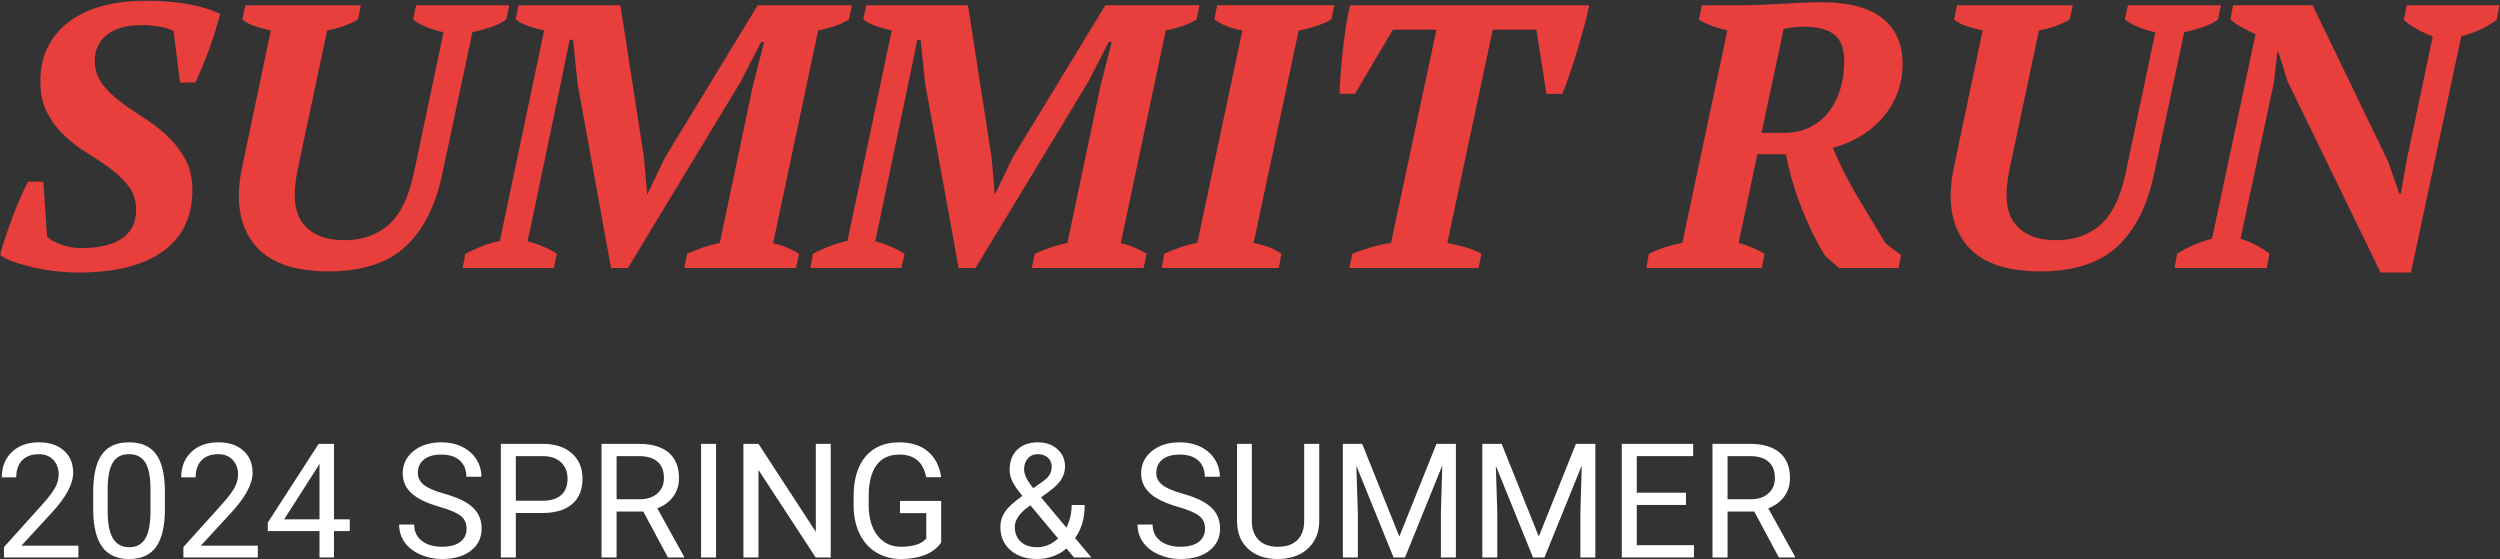
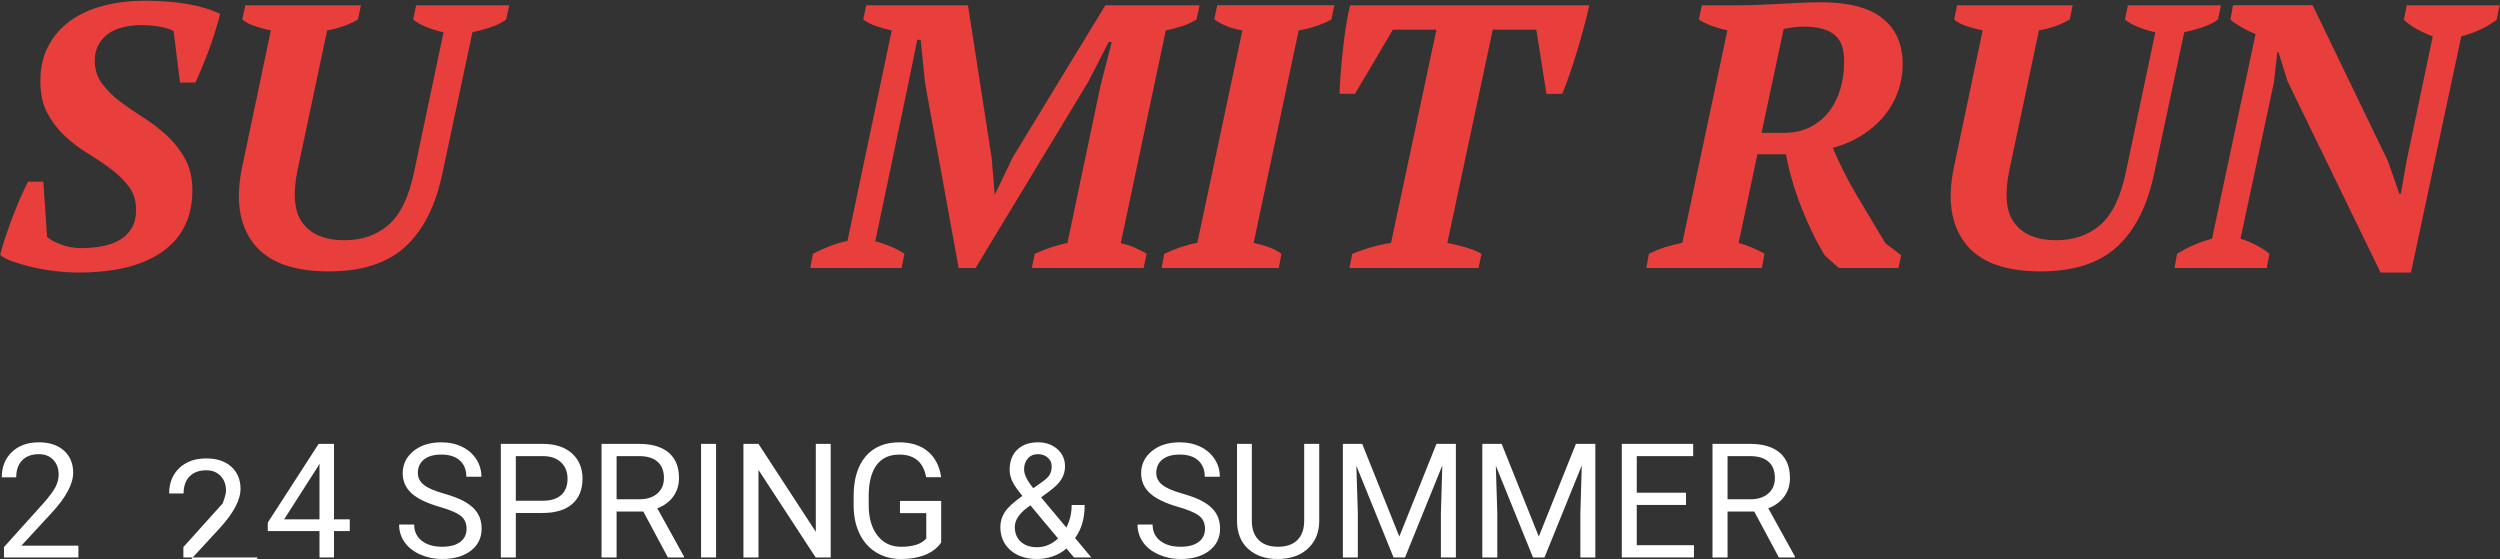
<svg xmlns="http://www.w3.org/2000/svg" id="a" viewBox="0 0 313 70">
  <rect x="0" y="0" width="313" height="70" fill="#333333" stroke="none" />
  <defs>
    <style>.b{fill:#fff;}.b,.c{stroke-width:0px;}.c{fill:#e83e3c;}</style>
  </defs>
  <path class="c" d="M5.897,29.655c.313.314.877.627,1.692.94.814.314,1.676.47,2.585.47.971,0,1.88-.086,2.726-.259.846-.172,1.575-.447,2.186-.823s1.088-.87,1.434-1.48c.344-.611.517-1.355.517-2.233,0-1.128-.298-2.091-.893-2.89-.596-.799-1.333-1.527-2.209-2.185-.878-.658-1.841-1.308-2.891-1.951-1.05-.642-2.014-1.37-2.891-2.185-.877-.814-1.614-1.77-2.209-2.867-.596-1.096-.893-2.444-.893-4.042,0-1.66.329-3.117.987-4.371.658-1.253,1.566-2.303,2.726-3.149,1.159-.846,2.538-1.48,4.136-1.903,1.598-.423,3.353-.635,5.264-.635,1.911,0,3.658.134,5.24.399,1.582.267,2.968.682,4.16,1.246-.157.627-.361,1.348-.611,2.162-.251.815-.525,1.621-.823,2.42-.298.799-.596,1.551-.893,2.256-.298.705-.557,1.292-.775,1.762h-1.927l-.799-6.439c-.439-.25-1.026-.438-1.762-.564-.737-.125-1.497-.188-2.28-.188-.815,0-1.574.087-2.279.258-.705.173-1.316.439-1.833.799-.517.361-.933.823-1.246,1.387-.313.564-.47,1.238-.47,2.021,0,1.097.306,2.053.916,2.867.611.815,1.363,1.559,2.256,2.233.893.674,1.872,1.348,2.938,2.021,1.064.674,2.044,1.426,2.938,2.256.893.831,1.645,1.794,2.256,2.89.611,1.097.916,2.413.916,3.948,0,3.322-1.23,5.868-3.689,7.638-2.46,1.771-5.977,2.655-10.552,2.655-1.003,0-2.014-.063-3.031-.188-1.019-.126-1.982-.298-2.891-.517-.909-.219-1.708-.454-2.397-.705-.689-.25-1.191-.517-1.504-.799.188-.752.423-1.543.705-2.373.282-.83.579-1.66.893-2.491.312-.83.634-1.613.963-2.35.329-.736.634-1.386.916-1.95h1.927l.47,6.909Z" />
  <path class="c" d="M30.713.656h14.476l-.376,1.786c-1.128.658-2.413,1.113-3.854,1.363l-3.713,17.531c-.627,3.071-.392,5.296.705,6.674,1.097,1.379,2.82,2.068,5.17,2.068,2.193,0,4.026-.634,5.499-1.903,1.473-1.269,2.538-3.438,3.196-6.51l3.713-17.625c-.721-.156-1.434-.376-2.139-.658-.705-.282-1.262-.595-1.668-.94l.376-1.786h11.656l-.376,1.786c-.564.408-1.23.737-1.998.987-.768.251-1.512.455-2.232.611l-3.76,17.672c-.846,4.042-2.39,7.097-4.629,9.165-2.241,2.068-5.445,3.102-9.611,3.102-4.481,0-7.623-1.175-9.424-3.525-1.802-2.35-2.264-5.561-1.386-9.635l3.572-17.014c-.627-.125-1.277-.297-1.951-.517-.674-.219-1.214-.501-1.621-.846l.376-1.786Z" />
-   <path class="c" d="M99.663,33.556h-14.007l.376-1.786c.689-.313,1.363-.579,2.021-.799.658-.219,1.347-.407,2.068-.564l4.136-19.646,1.41-5.499h-.376l-2.591,5.029-14.084,23.265h-2.115l-4.19-23.077-.564-5.499h-.424l-1.222,5.969-4.042,19.27c.564.126,1.183.329,1.856.611.673.282,1.276.596,1.81.94l-.376,1.786h-11.421l.329-1.786c.533-.282,1.206-.588,2.021-.916.814-.329,1.582-.556,2.303-.682l5.546-26.367c-.627-.125-1.261-.297-1.903-.517-.643-.219-1.198-.501-1.668-.846l.376-1.786h12.737l2.969,19.129.377,4.512h.047l2.215-4.606L94.868.656h11.797l-.376,1.786c-.564.345-1.183.627-1.856.846-.674.22-1.339.392-1.998.517l-5.64,26.649c.626.126,1.222.314,1.786.564.564.251,1.05.502,1.457.752l-.375,1.786Z" />
  <path class="c" d="M143.185,33.556h-14.007l.376-1.786c.689-.313,1.363-.579,2.021-.799.658-.219,1.347-.407,2.068-.564l4.136-19.646,1.41-5.499h-.376l-2.591,5.029-14.084,23.265h-2.115l-4.19-23.077-.564-5.499h-.424l-1.222,5.969-4.042,19.27c.564.126,1.183.329,1.856.611.673.282,1.276.596,1.81.94l-.376,1.786h-11.421l.329-1.786c.533-.282,1.206-.588,2.021-.916.814-.329,1.582-.556,2.303-.682l5.546-26.367c-.627-.125-1.261-.297-1.903-.517-.643-.219-1.198-.501-1.668-.846l.376-1.786h12.737l2.969,19.129.377,4.512h.047l2.215-4.606L138.39.656h11.797l-.376,1.786c-.564.345-1.183.627-1.856.846-.674.22-1.339.392-1.998.517l-5.64,26.649c.626.126,1.222.314,1.786.564.564.251,1.05.502,1.457.752l-.375,1.786Z" />
  <path class="c" d="M160.104,33.556h-14.664l.329-1.786c1.473-.689,2.851-1.143,4.136-1.363l5.64-26.602c-.627-.094-1.245-.259-1.856-.494-.611-.235-1.167-.524-1.668-.87l.376-1.786h14.664l-.376,1.786c-.627.345-1.309.635-2.044.87-.737.235-1.418.4-2.044.494l-5.64,26.602c.595.126,1.206.298,1.833.517.626.22,1.175.502,1.645.846l-.329,1.786Z" />
  <path class="c" d="M185.107,33.556h-16.168l.376-1.786c.689-.282,1.457-.548,2.303-.799.846-.25,1.692-.438,2.538-.564l5.687-26.696h-5.452l-4.747,8.037h-1.927c0-.626.039-1.425.118-2.397.078-.971.172-1.974.282-3.008.11-1.034.243-2.06.4-3.078.156-1.018.329-1.887.517-2.609h29.939c-.157.752-.369,1.63-.635,2.632-.267,1.003-.557,2.021-.87,3.055-.313,1.034-.634,2.029-.963,2.985-.329.956-.634,1.763-.916,2.421h-1.974l-1.269-8.037h-5.452l-5.687,26.696c.783.157,1.551.345,2.303.564.752.22,1.41.486,1.974.799l-.376,1.786Z" />
  <path class="c" d="M217.677,30.407c.658.188,1.253.399,1.786.634.532.235,1.018.478,1.457.729l-.329,1.786h-14.476l.329-1.786c.783-.376,1.511-.665,2.186-.87.673-.203,1.339-.368,1.997-.493l5.64-26.602c-1.536-.344-2.726-.799-3.572-1.363l.376-1.786h4.982c.626,0,1.339-.015,2.139-.047.799-.031,1.637-.07,2.514-.117.877-.047,1.77-.094,2.679-.141.908-.047,1.77-.07,2.585-.07,3.478,0,6.055.674,7.731,2.021,1.676,1.348,2.515,3.259,2.515,5.734,0,1.16-.188,2.28-.564,3.36-.376,1.081-.933,2.084-1.668,3.008-.737.925-1.645,1.739-2.726,2.444-1.081.705-2.343,1.262-3.784,1.668.814,1.974,1.825,3.98,3.032,6.016,1.206,2.037,2.389,4.011,3.548,5.922l1.974,1.504-.329,1.598h-7.473l-1.739-1.551c-1.066-1.723-2.044-3.72-2.938-5.992-.893-2.271-1.544-4.504-1.951-6.698h-3.572l-2.35,11.092ZM225.808,3.335c-.501,0-.956.032-1.363.093-.408.062-.784.125-1.128.187l-2.773,13.021h2.726c1.285,0,2.404-.241,3.361-.723.955-.482,1.746-1.135,2.374-1.96.626-.824,1.096-1.765,1.41-2.824.313-1.058.47-2.178.47-3.361.031-1.586-.369-2.722-1.199-3.407-.831-.684-2.123-1.027-3.877-1.027Z" />
  <path class="c" d="M245.031.656h14.476l-.376,1.786c-1.128.658-2.413,1.113-3.854,1.363l-3.713,17.531c-.627,3.071-.392,5.296.705,6.674,1.097,1.379,2.82,2.068,5.17,2.068,2.193,0,4.026-.634,5.499-1.903,1.473-1.269,2.538-3.438,3.196-6.51l3.713-17.625c-.721-.156-1.434-.376-2.139-.658-.705-.282-1.262-.595-1.668-.94l.376-1.786h11.656l-.376,1.786c-.564.408-1.23.737-1.998.987-.768.251-1.512.455-2.232.611l-3.76,17.672c-.846,4.042-2.39,7.097-4.629,9.165-2.241,2.068-5.445,3.102-9.611,3.102-4.481,0-7.623-1.175-9.424-3.525-1.802-2.35-2.264-5.561-1.386-9.635l3.572-17.014c-.627-.125-1.277-.297-1.951-.517-.674-.219-1.214-.501-1.621-.846l.376-1.786Z" />
  <path class="c" d="M301.336.656h11.609l-.376,1.833c-.721.532-1.457.962-2.209,1.29-.752.329-1.488.587-2.209.775l-6.298,29.566h-3.807l-11.656-23.97-1.128-3.619h-.141l-.423,3.76-4.183,19.599c.564.157,1.198.416,1.903.776.705.361,1.276.729,1.716,1.104l-.329,1.786h-11.562l.329-1.786c1.41-.875,2.867-1.501,4.371-1.877l5.452-25.621c-.533-.219-1.104-.5-1.715-.845-.611-.344-1.089-.673-1.434-.986l.329-1.786h9.964l9.447,19.552,1.41,4.042h.188l.705-4.033,3.29-15.664c-.689-.25-1.355-.554-1.998-.914-.643-.36-1.183-.742-1.622-1.149l.376-1.833Z" />
  <path class="b" d="M9.815,69.793H.499v-1.299l4.922-5.469c.729-.827,1.232-1.499,1.509-2.017s.415-1.053.415-1.606c0-.742-.225-1.351-.674-1.826-.449-.475-1.048-.713-1.797-.713-.898,0-1.597.256-2.095.767-.498.511-.747,1.222-.747,2.134H.225c0-1.309.421-2.366,1.265-3.174.843-.807,1.971-1.211,3.384-1.211,1.322,0,2.367.347,3.135,1.04s1.152,1.616,1.152,2.769c0,1.4-.892,3.066-2.676,5l-3.809,4.131h7.139v1.475Z" />
-   <path class="b" d="M20.645,63.728c0,2.116-.361,3.688-1.084,4.717-.723,1.029-1.852,1.543-3.389,1.543-1.517,0-2.64-.503-3.369-1.509s-1.107-2.508-1.133-4.507v-2.412c0-2.09.361-3.643,1.084-4.658s1.855-1.523,3.398-1.523c1.53,0,2.656.49,3.379,1.47.723.98,1.094,2.492,1.113,4.536v2.344ZM18.839,61.257c0-1.53-.215-2.645-.645-3.345-.43-.7-1.11-1.05-2.041-1.05-.924,0-1.598.348-2.021,1.045-.423.697-.641,1.768-.654,3.213v2.891c0,1.537.223,2.671.669,3.403s1.122,1.099,2.026,1.099c.892,0,1.554-.345,1.987-1.035.433-.69.659-1.777.679-3.262v-2.959Z" />
-   <path class="b" d="M32.276,69.793h-9.316v-1.299l4.922-5.469c.729-.827,1.232-1.499,1.509-2.017s.415-1.053.415-1.606c0-.742-.225-1.351-.674-1.826-.449-.475-1.048-.713-1.797-.713-.898,0-1.597.256-2.095.767-.498.511-.747,1.222-.747,2.134h-1.807c0-1.309.421-2.366,1.265-3.174.843-.807,1.971-1.211,3.384-1.211,1.322,0,2.367.347,3.135,1.04s1.152,1.616,1.152,2.769c0,1.4-.892,3.066-2.676,5l-3.809,4.131h7.139v1.475Z" />
+   <path class="b" d="M32.276,69.793h-9.316v-1.299l4.922-5.469s.415-1.053.415-1.606c0-.742-.225-1.351-.674-1.826-.449-.475-1.048-.713-1.797-.713-.898,0-1.597.256-2.095.767-.498.511-.747,1.222-.747,2.134h-1.807c0-1.309.421-2.366,1.265-3.174.843-.807,1.971-1.211,3.384-1.211,1.322,0,2.367.347,3.135,1.04s1.152,1.616,1.152,2.769c0,1.4-.892,3.066-2.676,5l-3.809,4.131h7.139v1.475Z" />
  <path class="b" d="M41.817,65.017h1.973v1.475h-1.973v3.301h-1.816v-3.301h-6.475v-1.064l6.367-9.854h1.924v9.443ZM35.577,65.017h4.424v-6.973l-.215.391-4.209,6.582Z" />
  <path class="b" d="M55.03,63.455c-1.608-.462-2.778-1.03-3.511-1.704s-1.099-1.505-1.099-2.495c0-1.12.448-2.046,1.343-2.778s2.059-1.099,3.491-1.099c.977,0,1.847.189,2.612.566.765.378,1.357.898,1.777,1.562s.63,1.39.63,2.178h-1.885c0-.862-.273-1.54-.82-2.034-.547-.493-1.318-.74-2.314-.74-.924,0-1.646.204-2.163.612s-.776.973-.776,1.697c0,.581.246,1.071.737,1.472.492.401,1.328.768,2.51,1.101s2.106.699,2.773,1.1,1.162.868,1.484,1.401c.322.534.483,1.162.483,1.885,0,1.152-.449,2.075-1.348,2.769s-2.1,1.04-3.604,1.04c-.977,0-1.888-.187-2.734-.562s-1.499-.887-1.958-1.538c-.459-.651-.688-1.39-.688-2.217h1.885c0,.859.317,1.538.952,2.036s1.483.747,2.544.747c.99,0,1.748-.202,2.275-.605.527-.404.791-.954.791-1.65,0-.697-.244-1.235-.732-1.616s-1.374-.757-2.656-1.128Z" />
  <path class="b" d="M64.581,64.226v5.566h-1.875v-14.219h5.244c1.556,0,2.775.397,3.657,1.191.882.794,1.323,1.846,1.323,3.154,0,1.38-.431,2.443-1.294,3.188-.863.746-2.098,1.118-3.706,1.118h-3.35ZM64.581,62.693h3.369c1.002,0,1.771-.236,2.305-.709.534-.473.801-1.156.801-2.05,0-.848-.267-1.526-.801-2.035-.534-.509-1.266-.773-2.197-.792h-3.477v5.586Z" />
  <path class="b" d="M80.538,64.041h-3.34v5.752h-1.885v-14.219h4.707c1.602,0,2.833.365,3.696,1.094.863.729,1.294,1.79,1.294,3.184,0,.885-.239,1.657-.718,2.314-.479.658-1.144,1.149-1.997,1.475l3.34,6.035v.117h-2.012l-3.086-5.752ZM77.198,62.507h2.881c.931,0,1.671-.241,2.222-.724s.825-1.128.825-1.937c0-.88-.262-1.555-.786-2.025-.524-.47-1.281-.708-2.271-.714h-2.871v5.4Z" />
  <path class="b" d="M89.649,69.793h-1.875v-14.219h1.875v14.219Z" />
  <path class="b" d="M104.005,69.793h-1.885l-7.158-10.957v10.957h-1.885v-14.219h1.885l7.178,11.006v-11.006h1.865v14.219Z" />
  <path class="b" d="M117.833,67.927c-.482.69-1.154,1.206-2.017,1.548s-1.867.513-3.013.513c-1.159,0-2.188-.272-3.086-.815-.898-.544-1.593-1.317-2.085-2.319-.492-1.002-.744-2.165-.757-3.486v-1.24c0-2.142.5-3.802,1.499-4.98 1-1.178,2.404-1.768,4.214-1.768,1.484,0,2.679.379,3.584,1.138.905.759,1.458,1.834,1.66,3.228h-1.875c-.352-1.888-1.471-2.832-3.359-2.832-1.256,0-2.208.442-2.856,1.324s-.975,2.162-.981,3.836v1.163c0,1.596.365,2.865,1.094,3.807.729.942,1.715,1.412,2.959,1.412.703,0,1.318-.078,1.846-.234s.963-.419,1.309-.789v-3.186h-3.291v-1.533h5.156v5.215Z" />
  <path class="b" d="M125.245,65.974c0-.684.19-1.312.571-1.885.381-.573,1.108-1.24,2.183-2.002-.631-.768-1.055-1.387-1.27-1.855s-.322-.934-.322-1.396c0-1.081.319-1.927.957-2.539.638-.612,1.504-.918,2.598-.918.977,0,1.784.285,2.422.854.638.57.957,1.288.957,2.153,0,.573-.145,1.102-.435,1.587-.29.485-.796.995-1.519,1.528l-1.045.771,3.164,3.779c.443-.846.664-1.787.664-2.822h1.631c0,1.66-.4,3.037-1.201,4.131l2.031,2.432h-2.168l-.947-1.123c-.482.43-1.046.757-1.694.981s-1.307.337-1.978.337c-1.387,0-2.5-.368-3.34-1.104-.84-.736-1.26-1.706-1.26-2.91ZM129.845,68.513c.957,0,1.833-.364,2.627-1.094l-3.467-4.15-.322.234c-1.087.801-1.631,1.624-1.631,2.471,0,.768.249,1.384.747,1.846.498.462,1.18.693,2.046.693ZM128.214,58.777c0,.625.384,1.406,1.152,2.344l1.152-.811c.443-.312.746-.61.908-.894s.244-.627.244-1.03c0-.436-.163-.799-.488-1.089-.326-.29-.736-.435-1.23-.435-.534,0-.957.181-1.27.542s-.469.819-.469,1.372Z" />
  <path class="b" d="M147.481,63.455c-1.608-.462-2.778-1.03-3.511-1.704s-1.099-1.505-1.099-2.495c0-1.12.448-2.046,1.343-2.778s2.059-1.099,3.491-1.099c.977,0,1.847.189,2.612.566.765.378,1.357.898,1.777,1.562s.63,1.39.63,2.178h-1.885c0-.862-.273-1.54-.82-2.034-.547-.493-1.318-.74-2.314-.74-.924,0-1.646.204-2.163.612s-.776.973-.776,1.697c0,.581.246,1.071.737,1.472.492.401,1.328.768,2.51,1.101s2.106.699,2.773,1.1,1.162.868,1.484,1.401c.322.534.483,1.162.483,1.885,0,1.152-.449,2.075-1.348,2.769s-2.1,1.04-3.604,1.04c-.977,0-1.888-.187-2.734-.562s-1.499-.887-1.958-1.538c-.459-.651-.688-1.39-.688-2.217h1.885c0,.859.317,1.538.952,2.036s1.483.747,2.544.747c.99,0,1.748-.202,2.275-.605.527-.404.791-.954.791-1.65,0-.697-.244-1.235-.732-1.616s-1.374-.757-2.656-1.128Z" />
  <path class="b" d="M165.167,55.574v9.668c-.006,1.341-.428,2.438-1.265,3.291-.836.853-1.971,1.331-3.403,1.436l-.498.02c-1.556,0-2.796-.42-3.721-1.26s-1.393-1.995-1.406-3.467v-9.688h1.855v9.629c0,1.029.283,1.828.85,2.397.566.57,1.374.854,2.422.854,1.061,0,1.874-.283,2.437-.85s.845-1.364.845-2.393v-9.639h1.885Z" />
  <path class="b" d="M170.548,55.574l4.648,11.602,4.648-11.602h2.432v14.219h-1.875v-5.537l.176-5.977-4.668,11.514h-1.436l-4.658-11.484.186,5.947v5.537h-1.875v-14.219h2.422Z" />
  <path class="b" d="M188.009,55.574l4.648,11.602,4.648-11.602h2.432v14.219h-1.875v-5.537l.176-5.977-4.668,11.514h-1.436l-4.658-11.484.186,5.947v5.537h-1.875v-14.219h2.422Z" />
  <path class="b" d="M211.085,63.22h-6.162v5.039h7.158v1.533h-9.033v-14.219h8.936v1.533h-7.061v4.58h6.162v1.533Z" />
  <path class="b" d="M219.63,64.041h-3.34v5.752h-1.885v-14.219h4.707c1.602,0,2.833.365,3.696,1.094.863.729,1.294,1.79,1.294,3.184,0,.885-.239,1.657-.718,2.314-.479.658-1.144,1.149-1.997,1.475l3.34,6.035v.117h-2.012l-3.086-5.752ZM216.29,62.507h2.881c.931,0,1.671-.241,2.222-.724s.825-1.128.825-1.937c0-.88-.262-1.555-.786-2.025-.524-.47-1.281-.708-2.271-.714h-2.871v5.4Z" />
</svg>